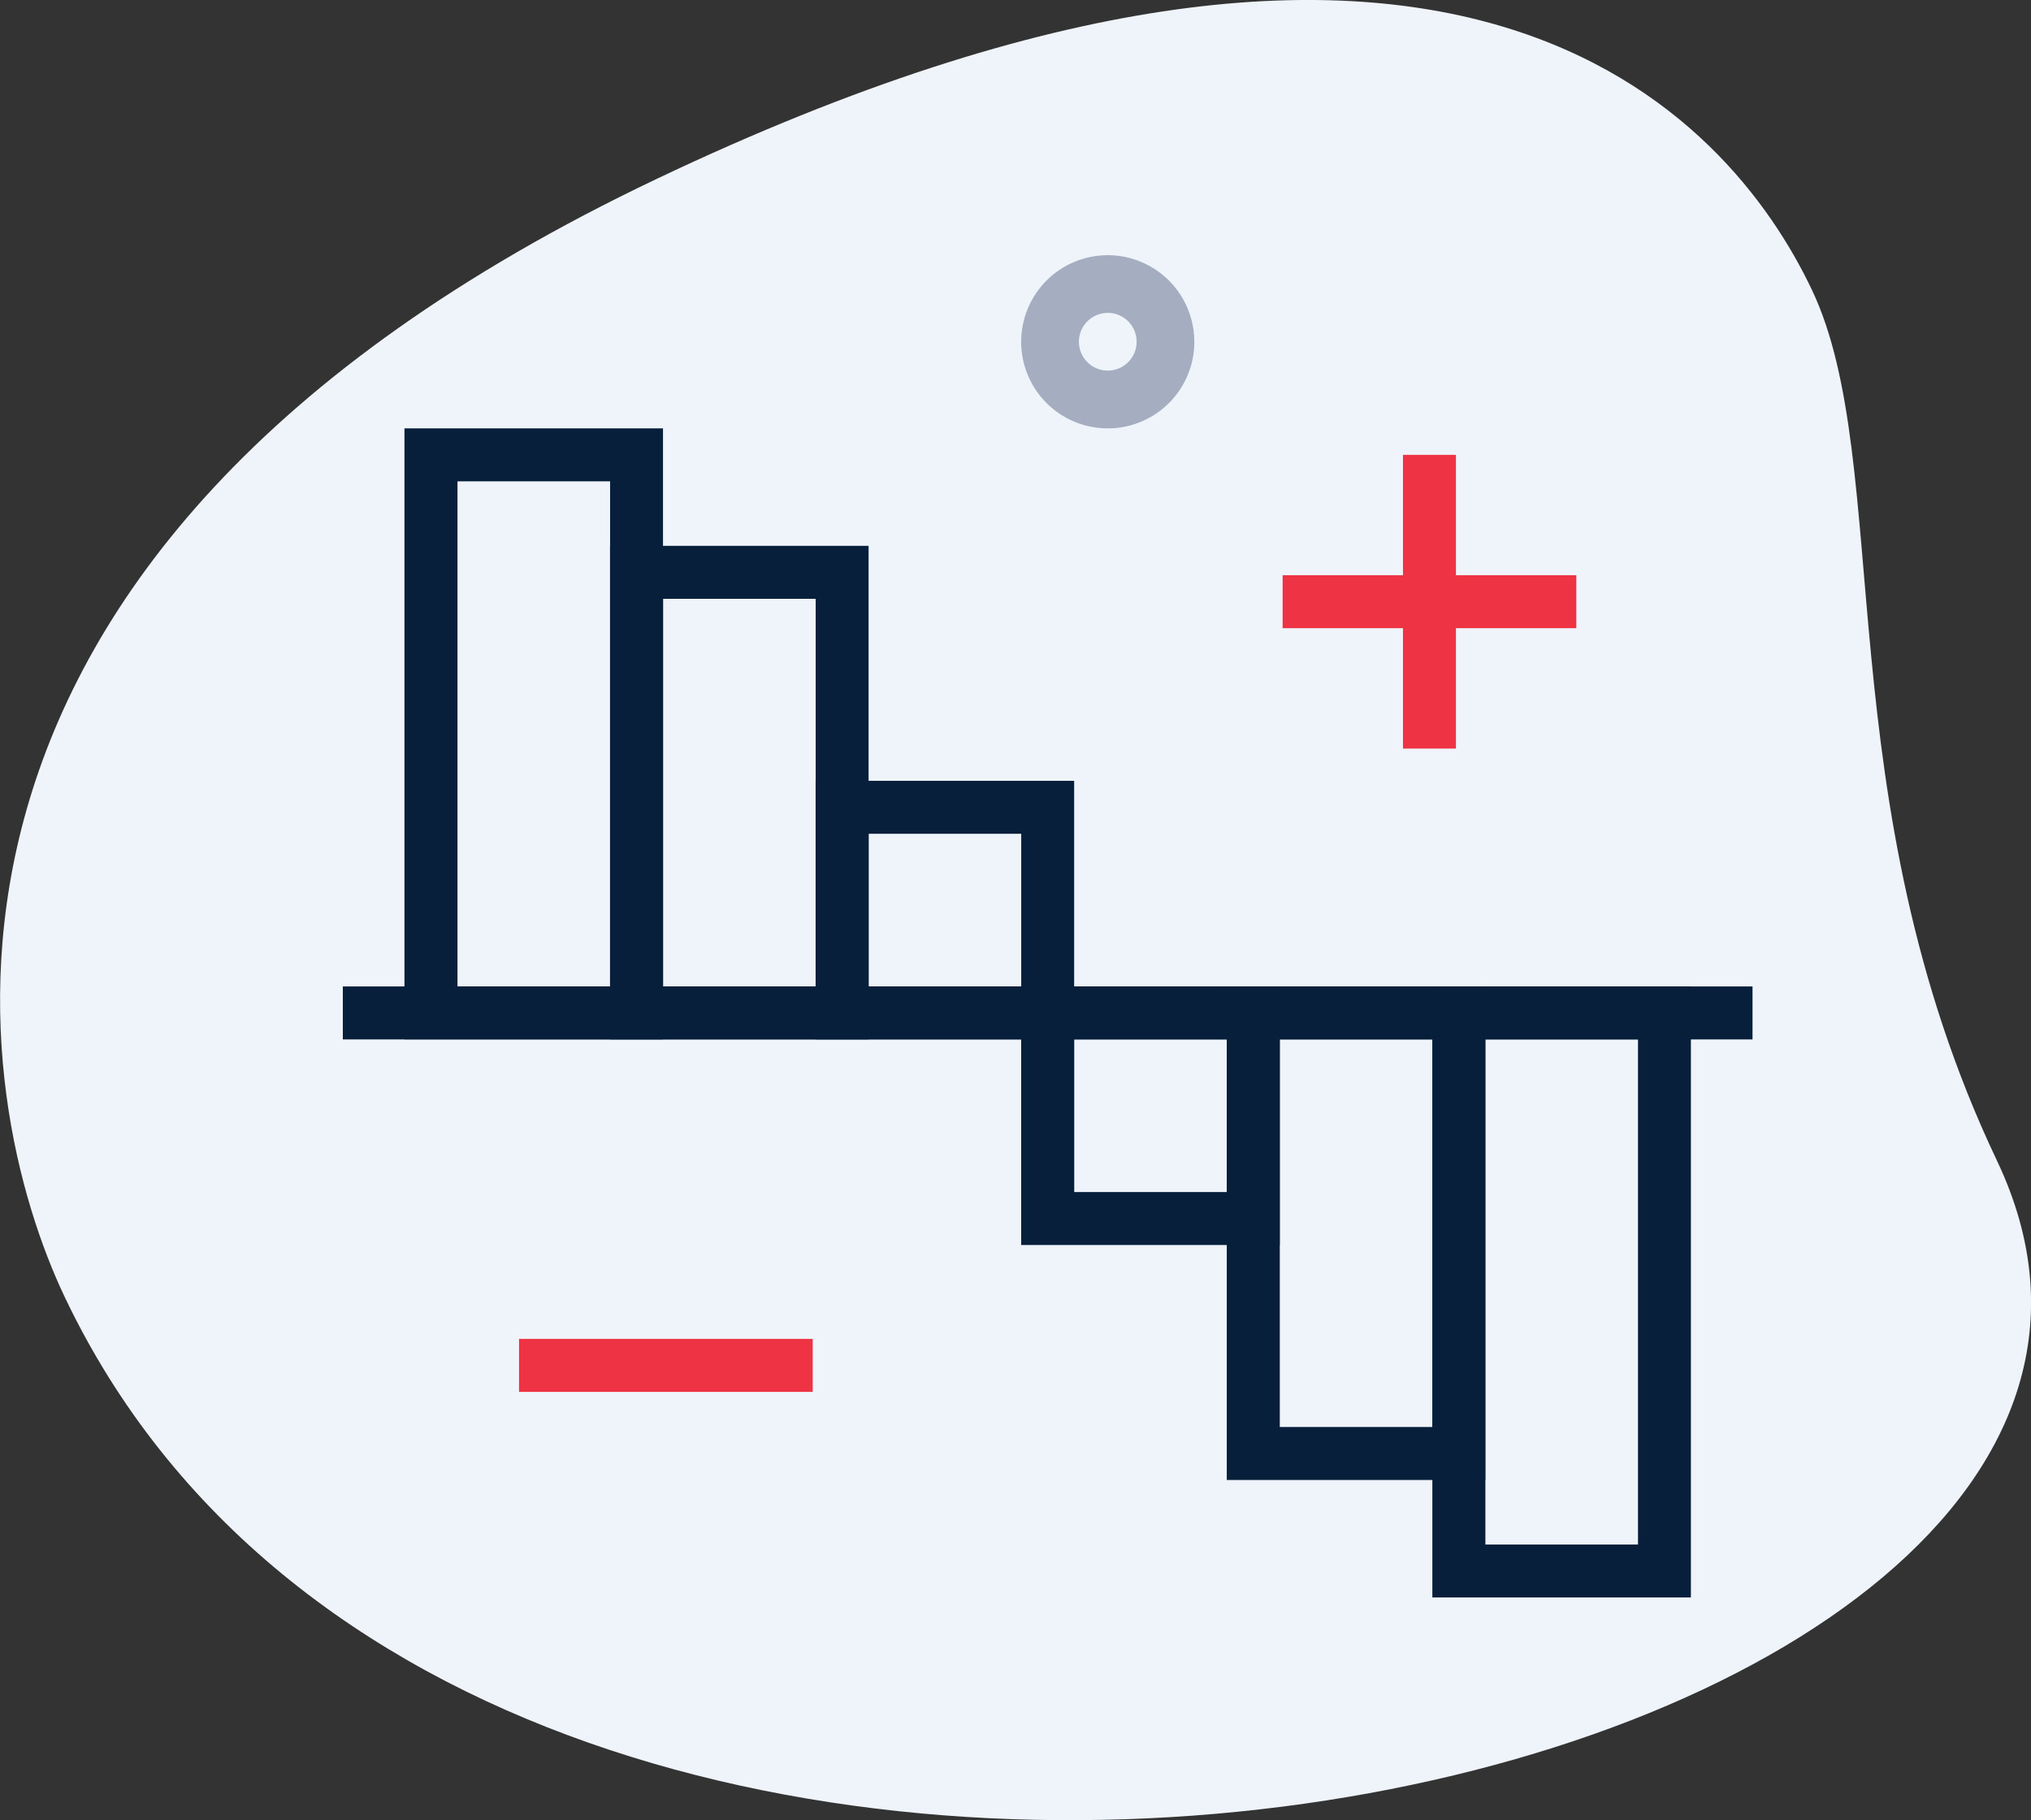
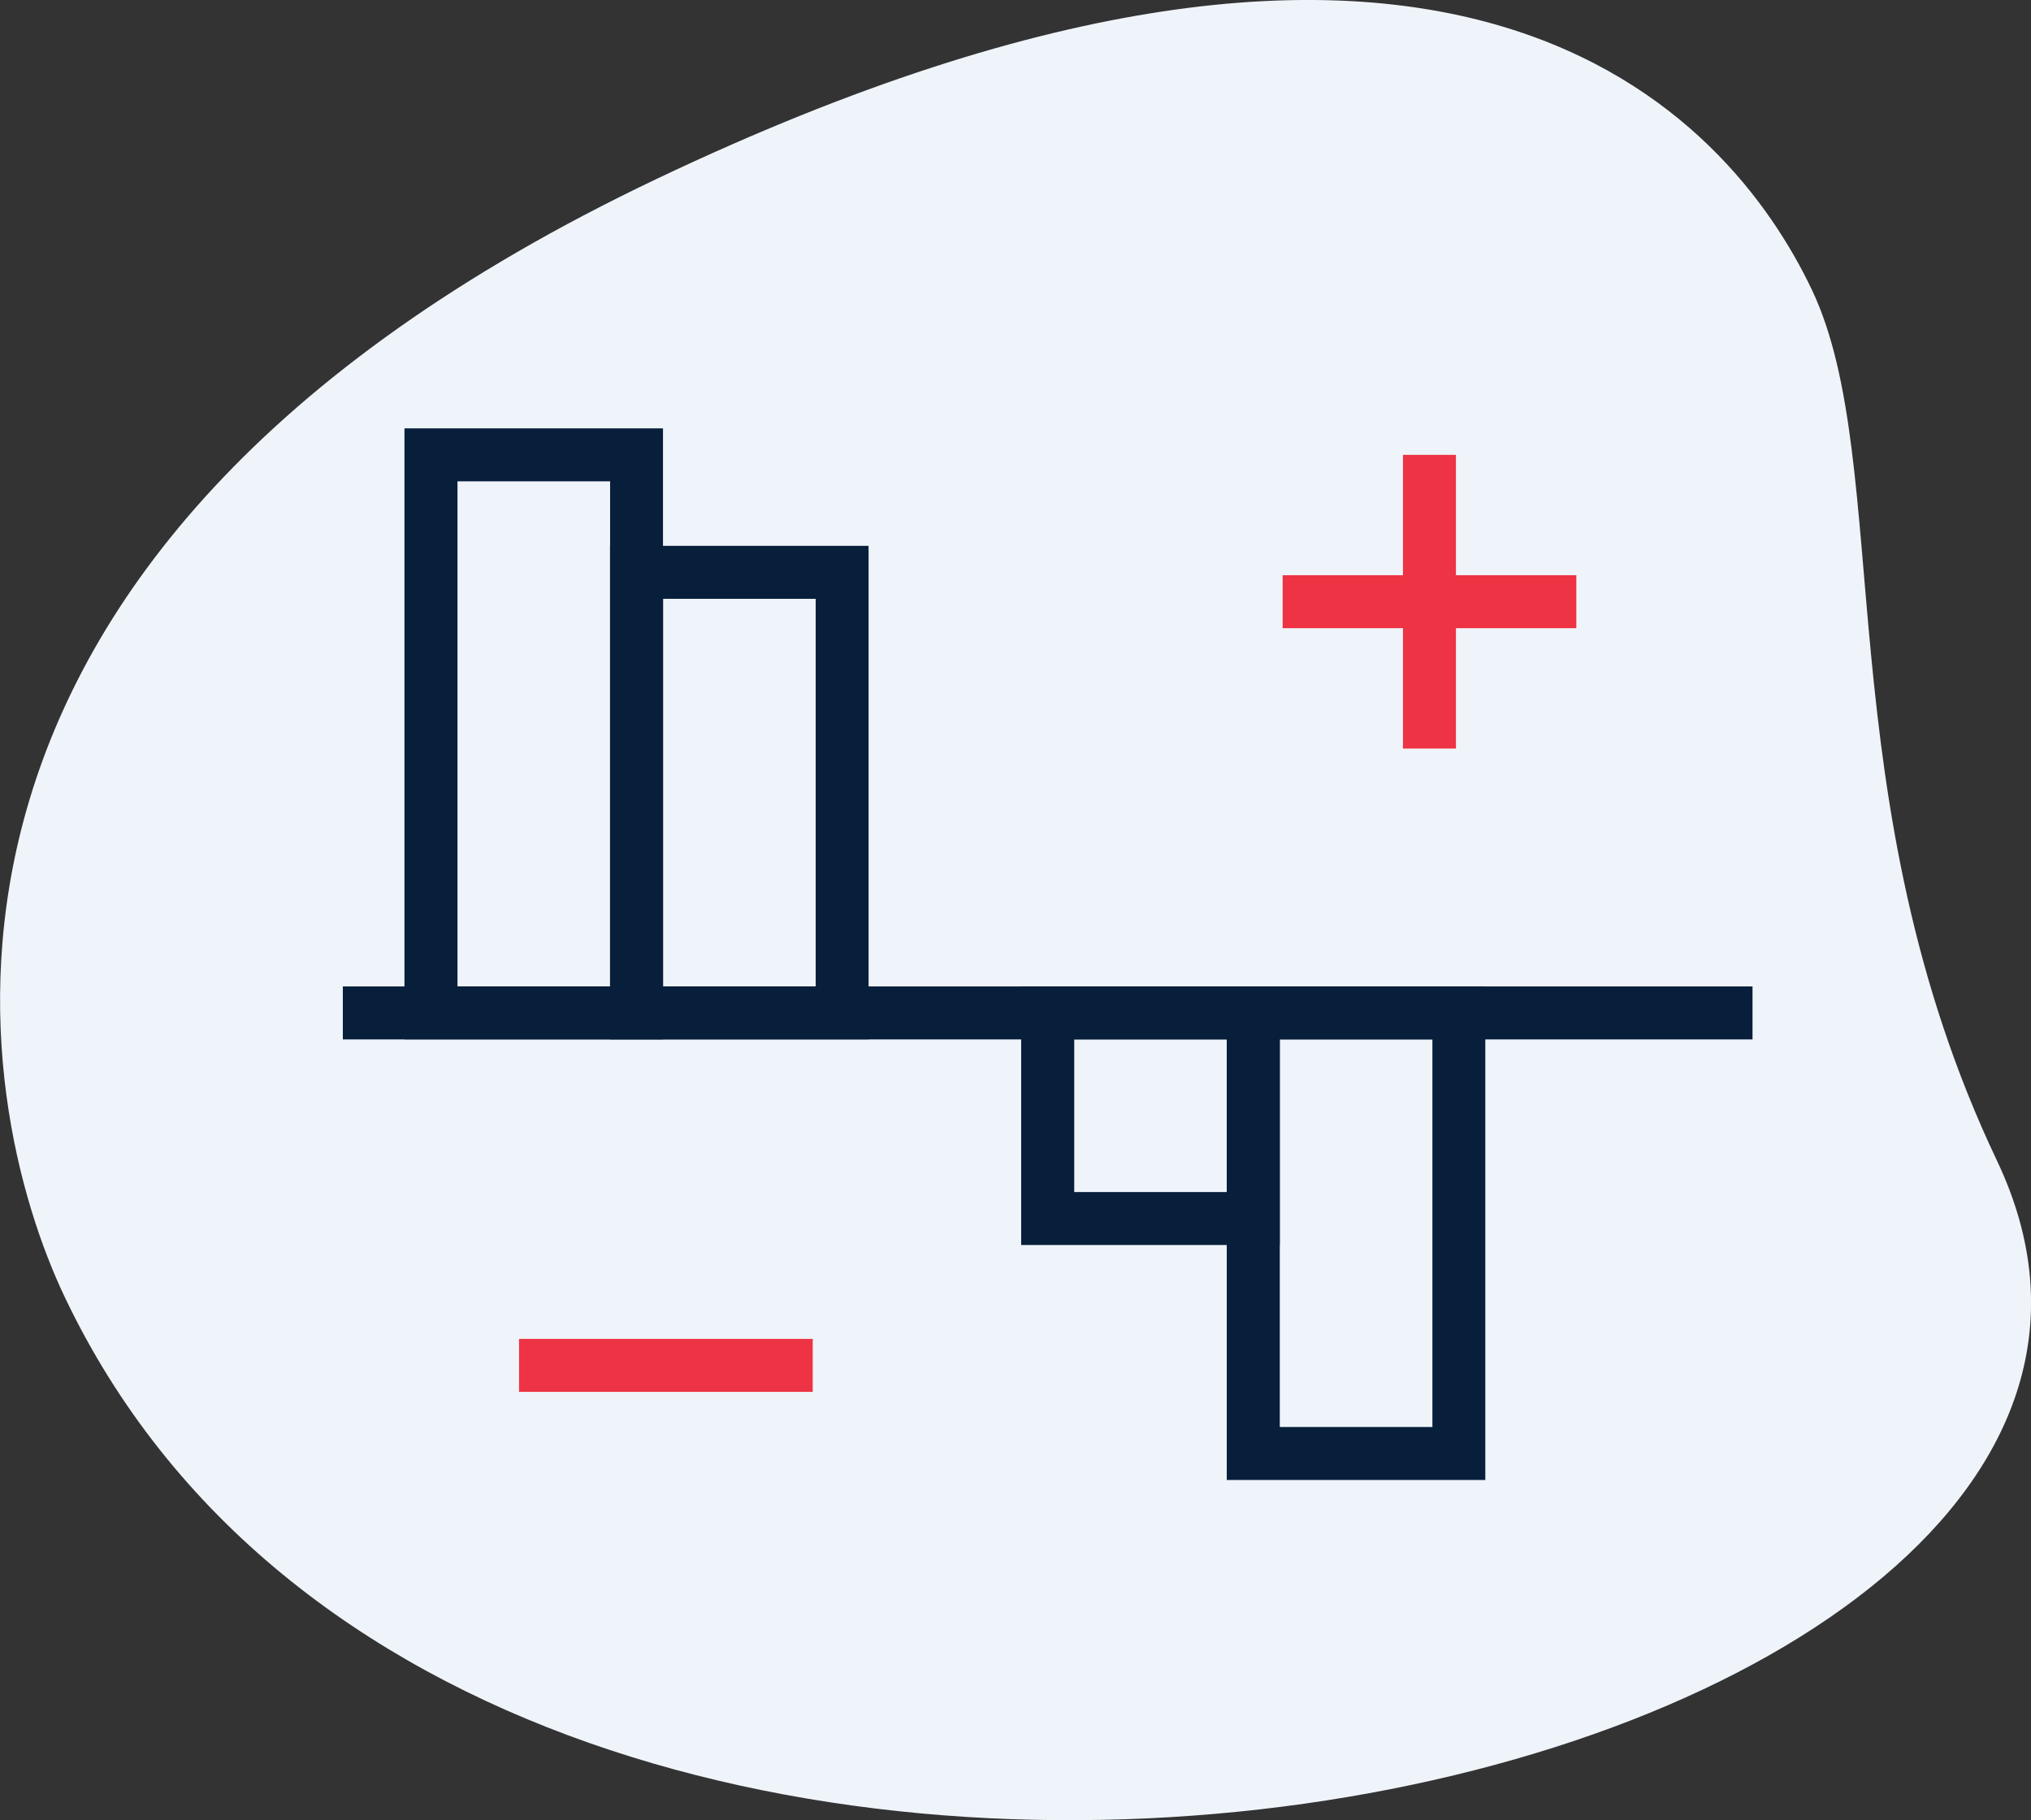
<svg xmlns="http://www.w3.org/2000/svg" width="76.097" height="68.19" viewBox="0 0 76.097 68.19">
  <rect x="0" y="0" width="76.097" height="68.19" fill="#333333" stroke="none" />
  <defs>
    <style>
            .cls-3{fill:#081f3b}.cls-4{fill:#e34}
        </style>
  </defs>
  <g id="Group_38" transform="translate(-3467.979 -2896.92)">
    <g id="Group_36">
      <path id="Path_26" fill="#eff4fa" d="M3542.8 2940.4c-6.425-13.507-3.838-26.11-6.932-32.619s-13.34-18.4-43.283-4.16-25.593 34.718-22.186 41.878c15.941 33.526 83.779 18.824 72.4-5.1zm0 0" />
    </g>
-     <path id="Path_27" fill="#a4aec0" d="M3512.645 2910.455a3.244 3.244 0 1 1-2.43-3.891 3.248 3.248 0 0 1 2.43 3.891zm-4.214-.975a1.081 1.081 0 1 0 1.3-.81 1.083 1.083 0 0 0-1.3.81zm0 0" />
    <g id="Group_37">
      <path id="Path_28" d="M3492.82 2935.859h-9.687v-22.891h9.687zm-7.7-1.985h5.718v-18.922h-5.718z" class="cls-3" />
      <path id="Path_29" d="M3500.523 2935.859h-9.688v-18.49h9.688zm-7.7-1.985h5.718v-14.52h-5.718z" class="cls-3" />
-       <path id="Path_30" d="M3508.225 2935.859h-9.687v-9.687h9.687zm-7.7-1.985h5.717v-5.718h-5.717z" class="cls-3" />
-       <path id="Path_31" d="M3531.333 2956.766h-9.687v-22.892h9.687zm-7.7-1.984h5.718v-18.923h-5.718z" class="cls-3" />
      <path id="Path_32" d="M3523.63 2952.365h-9.687v-18.491h9.687zm-7.7-1.985h5.718v-14.521h-5.718z" class="cls-3" />
      <path id="Path_33" d="M3515.928 2943.562h-9.688v-9.688h9.688zm-7.7-1.984h5.718v-5.719h-5.718z" class="cls-3" />
      <path id="Rectangle_46" d="M0 0H52.818V1.985H0z" class="cls-3" transform="translate(3480.824 2933.875)" />
      <path id="Rectangle_47" d="M0 0H1.985V11.004H0z" class="cls-4" transform="translate(3520.545 2913.96)" />
      <path id="Rectangle_48" d="M0 0H11.004V1.985H0z" class="cls-4" transform="translate(3516.036 2918.469)" />
      <path id="Rectangle_49" d="M0 0H11.004V1.985H0z" class="cls-4" transform="translate(3487.426 2947.079)" />
    </g>
  </g>
</svg>